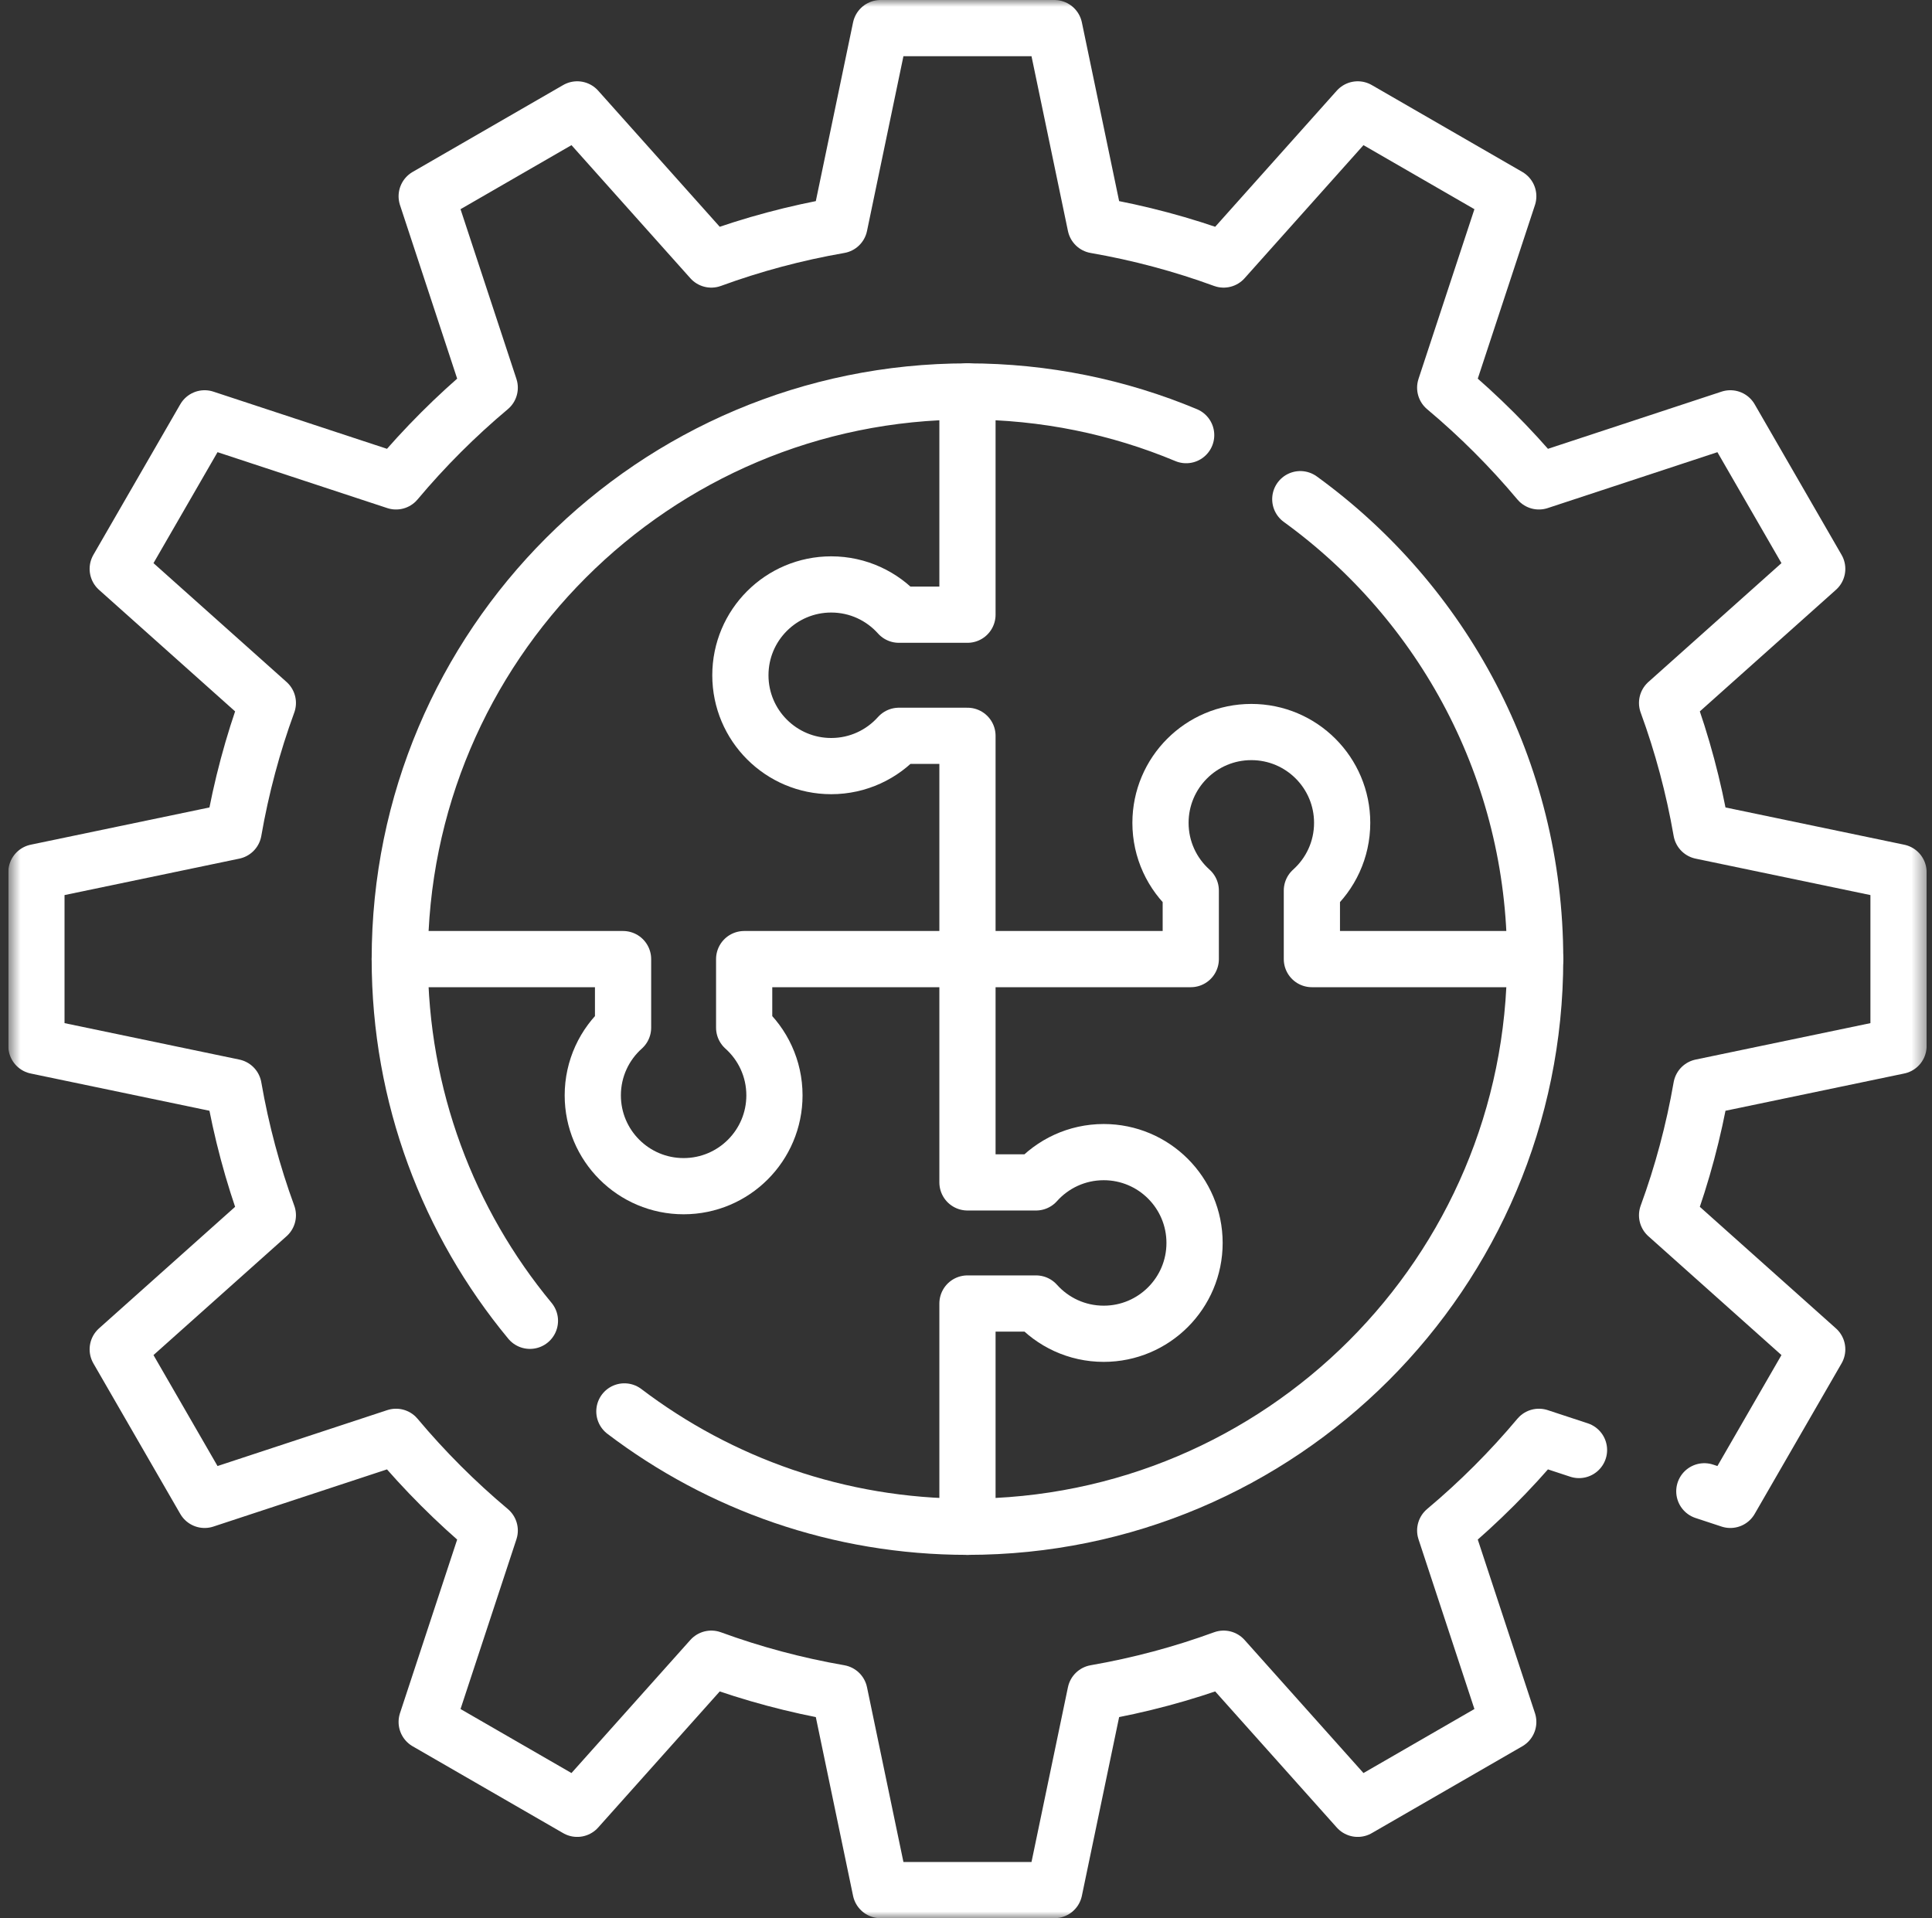
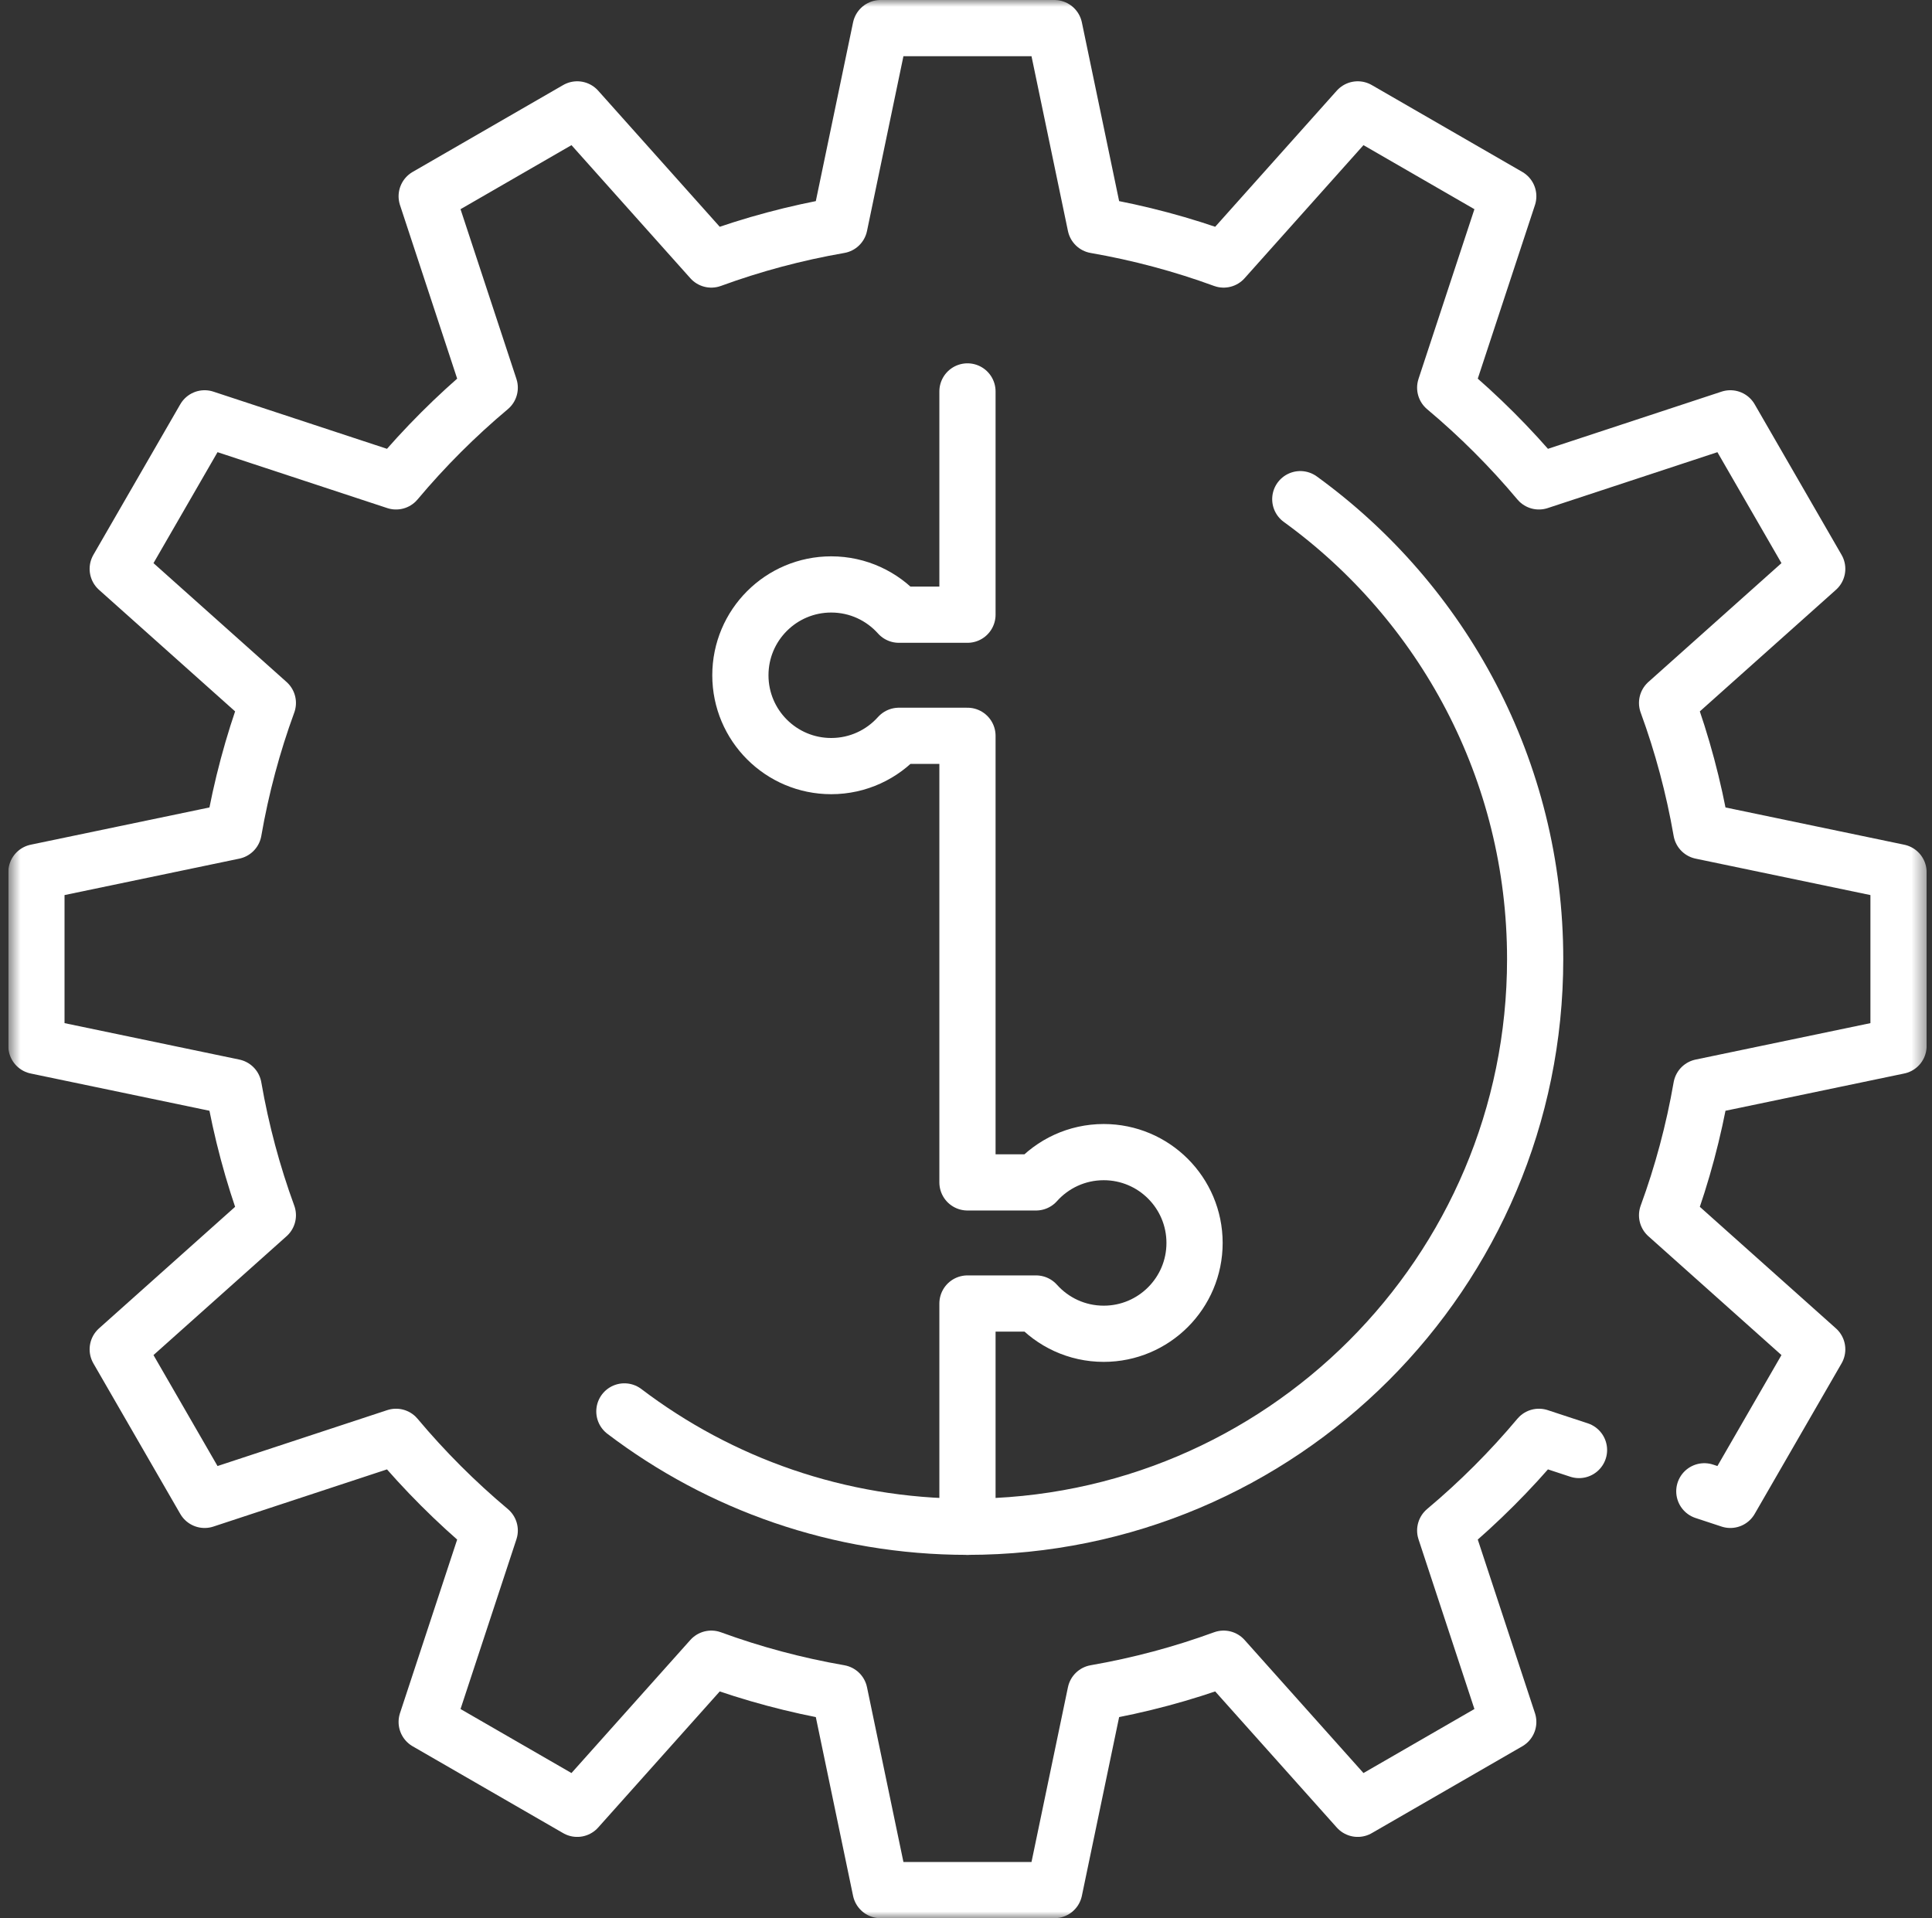
<svg xmlns="http://www.w3.org/2000/svg" width="141" height="140" viewBox="0 0 141 140" fill="none">
  <rect x="0" y="0" width="141" height="140" fill="#333333" stroke="none" />
  <g clip-path="url(#clip0_1_2516)">
    <mask id="mask0_1_2516" style="mask-type:luminance" maskUnits="userSpaceOnUse" x="0" y="0" width="141" height="140">
      <path d="M0.607 0H140.607V140H0.607V0Z" fill="white" />
    </mask>
    <g mask="url(#mask0_1_2516)">
      <path d="M124.384 108.842L126.282 109.468L132.623 98.481L121.666 88.695C122.766 85.693 123.605 82.564 124.166 79.341L138.557 76.341V63.659L124.166 60.659C123.605 57.435 122.766 54.307 121.666 51.305L132.623 41.519L126.282 30.532L112.312 35.134C110.237 32.659 107.948 30.371 105.473 28.295L110.075 14.325L99.089 7.984L89.302 18.941C86.3 17.842 83.172 17.002 79.948 16.442L76.948 2.051H64.266L61.267 16.442C58.043 17.002 54.915 17.842 51.912 18.941L42.126 7.984L31.14 14.325L35.741 28.295C33.267 30.371 30.978 32.659 28.903 35.134L14.933 30.532L8.592 41.519L19.548 51.305C18.449 54.307 17.61 57.435 17.049 60.659L2.658 63.659V76.341L17.049 79.341C17.61 82.564 18.449 85.693 19.548 88.695L8.592 98.481L14.933 109.468L28.903 104.866C30.978 107.341 33.267 109.629 35.741 111.705L31.14 125.675L42.126 132.015L51.912 121.059C54.915 122.158 58.043 122.998 61.267 123.558L64.266 137.949H76.948L79.948 123.558C83.172 122.998 86.3 122.158 89.302 121.059L99.089 132.015L110.075 125.675L105.473 111.705C107.948 109.629 110.237 107.341 112.312 104.866L115.238 105.829" stroke="white" stroke-width="4.102" stroke-miterlimit="10" stroke-linecap="round" stroke-linejoin="round" />
      <path d="M70.607 111.433V95.136H75.611C76.825 96.492 78.588 97.345 80.551 97.345C84.212 97.345 87.18 94.377 87.18 90.716C87.18 87.055 84.212 84.087 80.551 84.087C78.588 84.087 76.825 84.941 75.611 86.297H70.607V70V53.703H65.603C64.389 55.059 62.626 55.913 60.663 55.913C57.002 55.913 54.034 52.945 54.034 49.284C54.034 45.623 57.002 42.655 60.663 42.655C62.626 42.655 64.389 43.509 65.603 44.864H70.607V28.568" stroke="white" stroke-width="4.102" stroke-miterlimit="10" stroke-linecap="round" stroke-linejoin="round" />
-       <path d="M29.175 70H45.472V75.004C44.116 76.217 43.262 77.981 43.262 79.944C43.262 83.605 46.23 86.573 49.891 86.573C53.552 86.573 56.52 83.605 56.52 79.944C56.52 77.981 55.666 76.217 54.31 75.004V70H70.607H86.904V64.996C85.548 63.782 84.694 62.019 84.694 60.056C84.694 56.395 87.662 53.427 91.324 53.427C94.985 53.427 97.953 56.395 97.953 60.056C97.953 62.019 97.099 63.782 95.743 64.996V70H112.04" stroke="white" stroke-width="4.102" stroke-miterlimit="10" stroke-linecap="round" stroke-linejoin="round" />
-       <path d="M38.675 96.398C32.742 89.232 29.176 80.031 29.176 70.001C29.176 47.12 47.726 28.57 70.608 28.57C76.265 28.57 81.657 29.704 86.568 31.758" stroke="white" stroke-width="4.102" stroke-miterlimit="10" stroke-linecap="round" stroke-linejoin="round" />
      <path d="M94.897 36.432C105.282 43.96 112.038 56.191 112.038 69.999C112.038 92.881 93.488 111.431 70.607 111.431C61.198 111.431 52.525 108.294 45.568 103.012" stroke="white" stroke-width="4.102" stroke-miterlimit="10" stroke-linecap="round" stroke-linejoin="round" />
    </g>
  </g>
  <defs>
    <clipPath id="clip0_1_2516">
      <rect width="140" height="140" fill="white" transform="translate(0.607)" />
    </clipPath>
  </defs>
</svg>